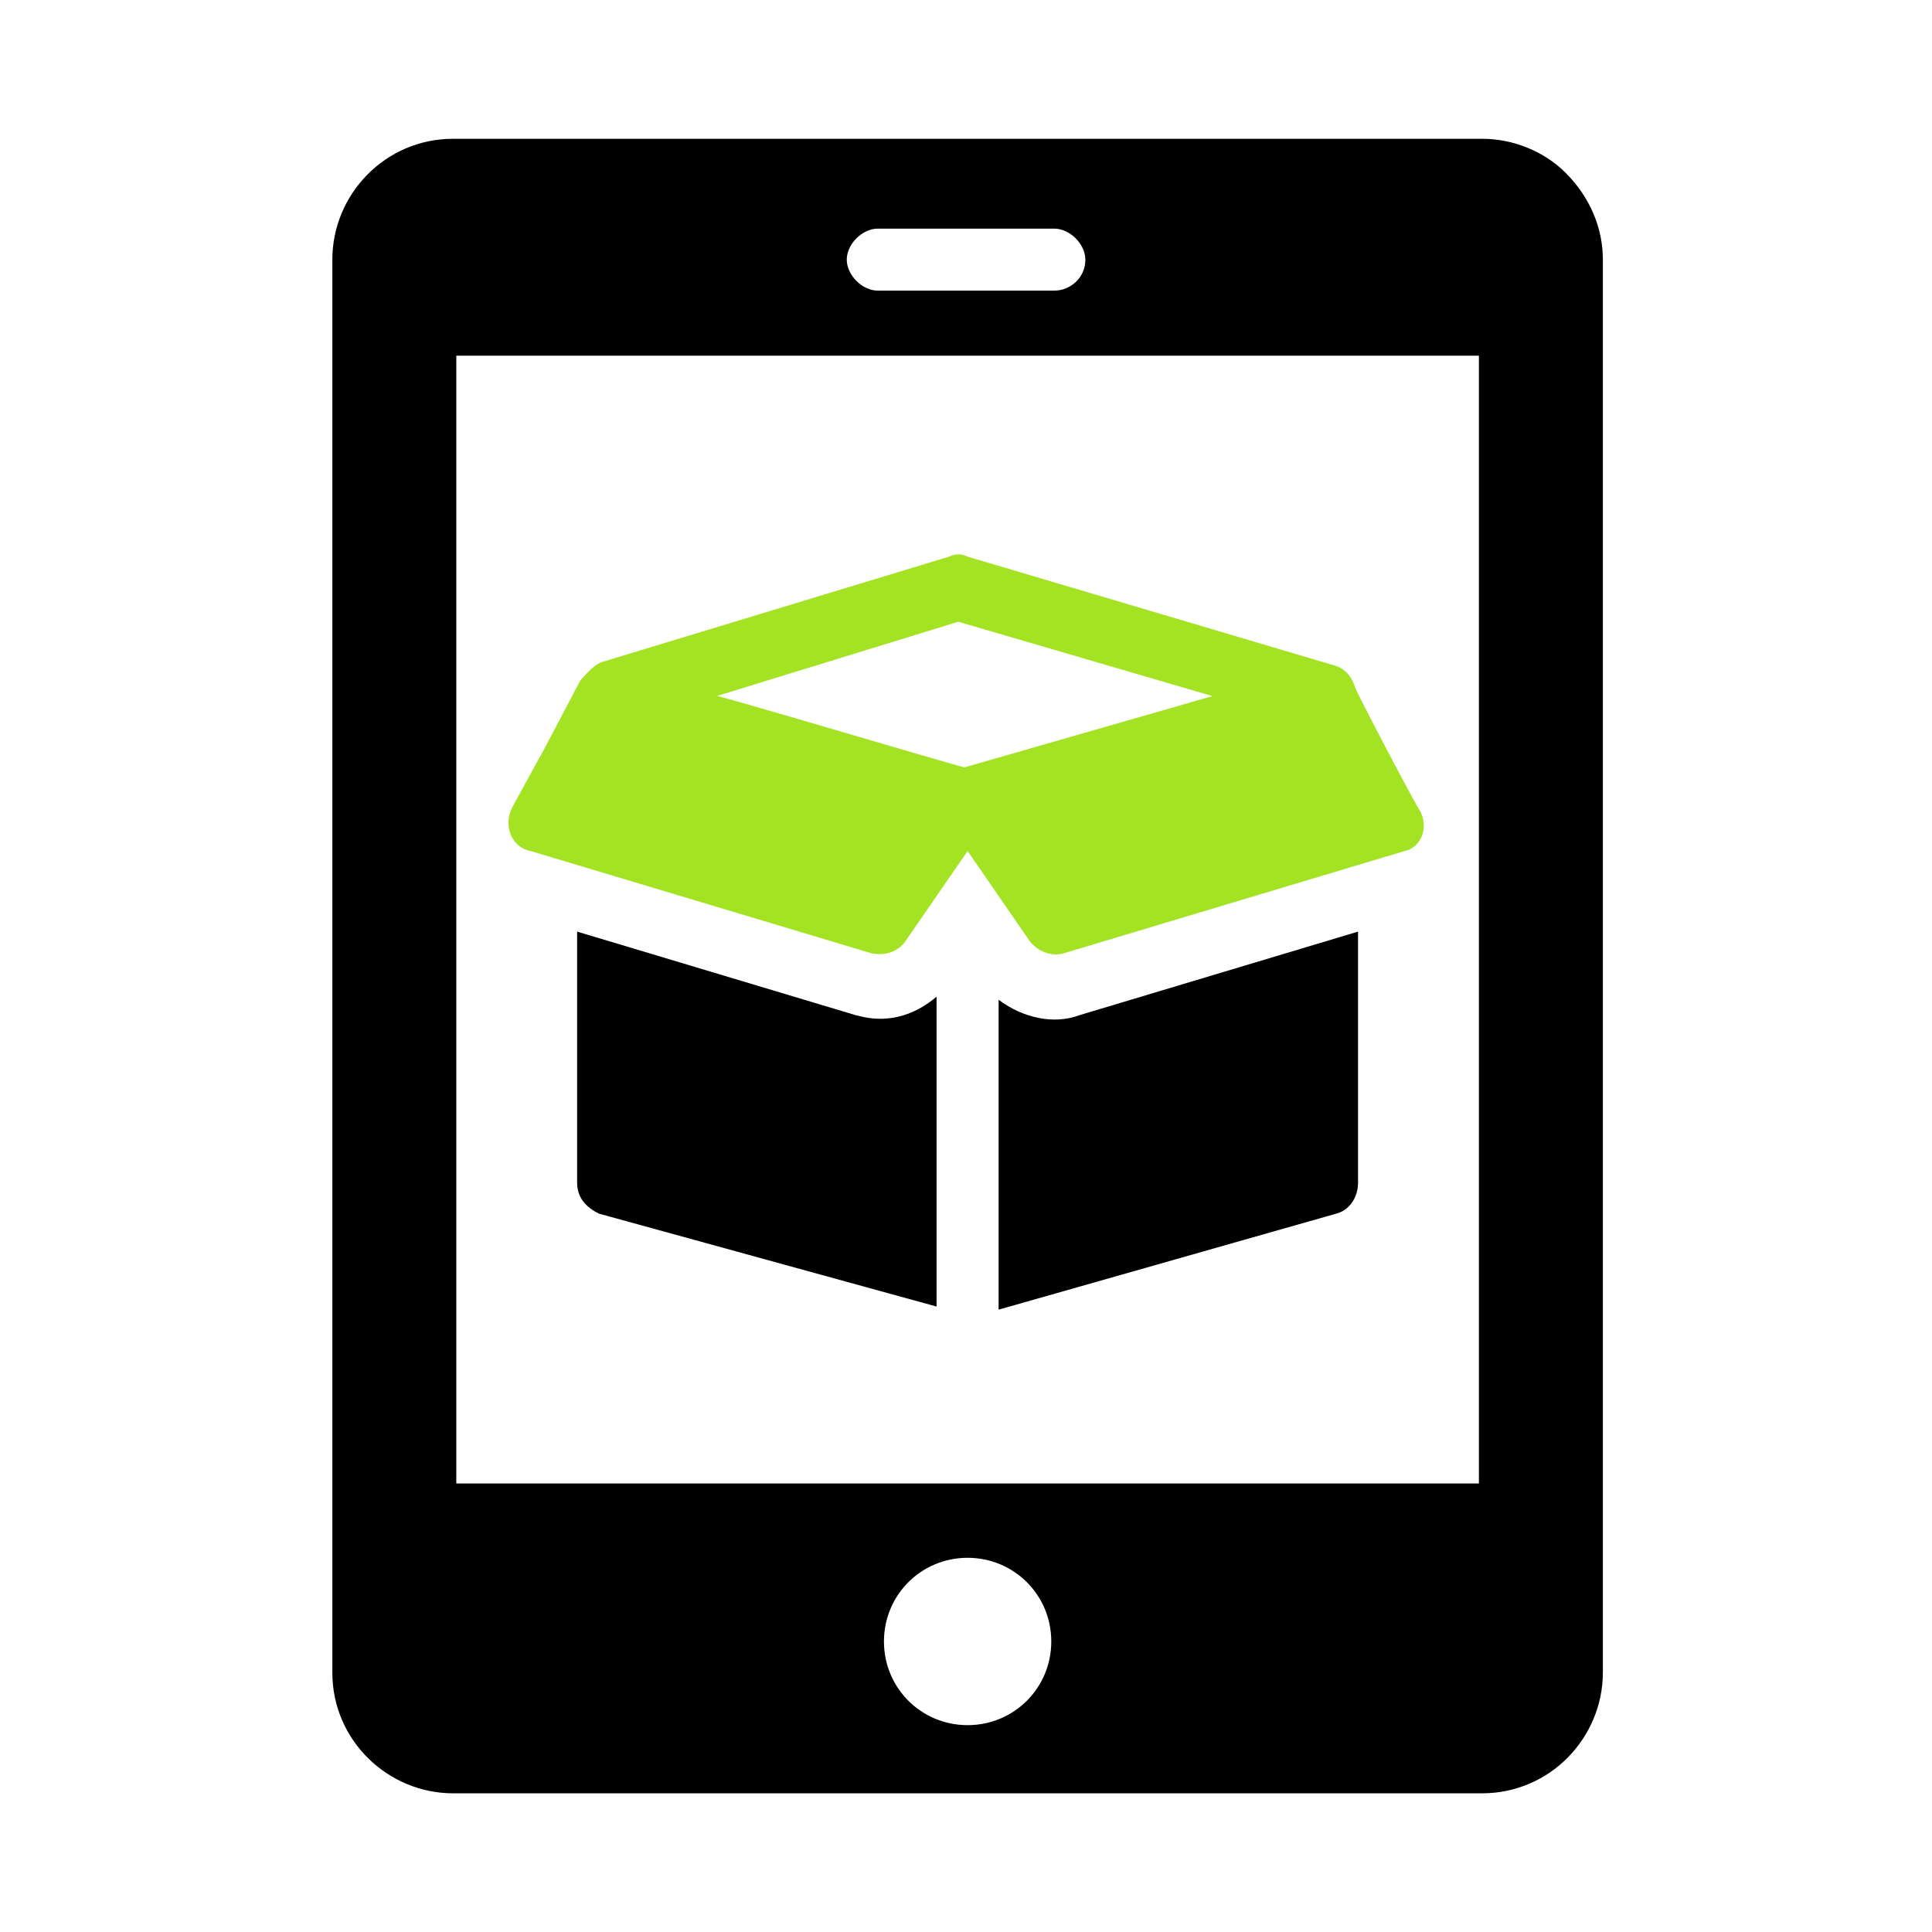
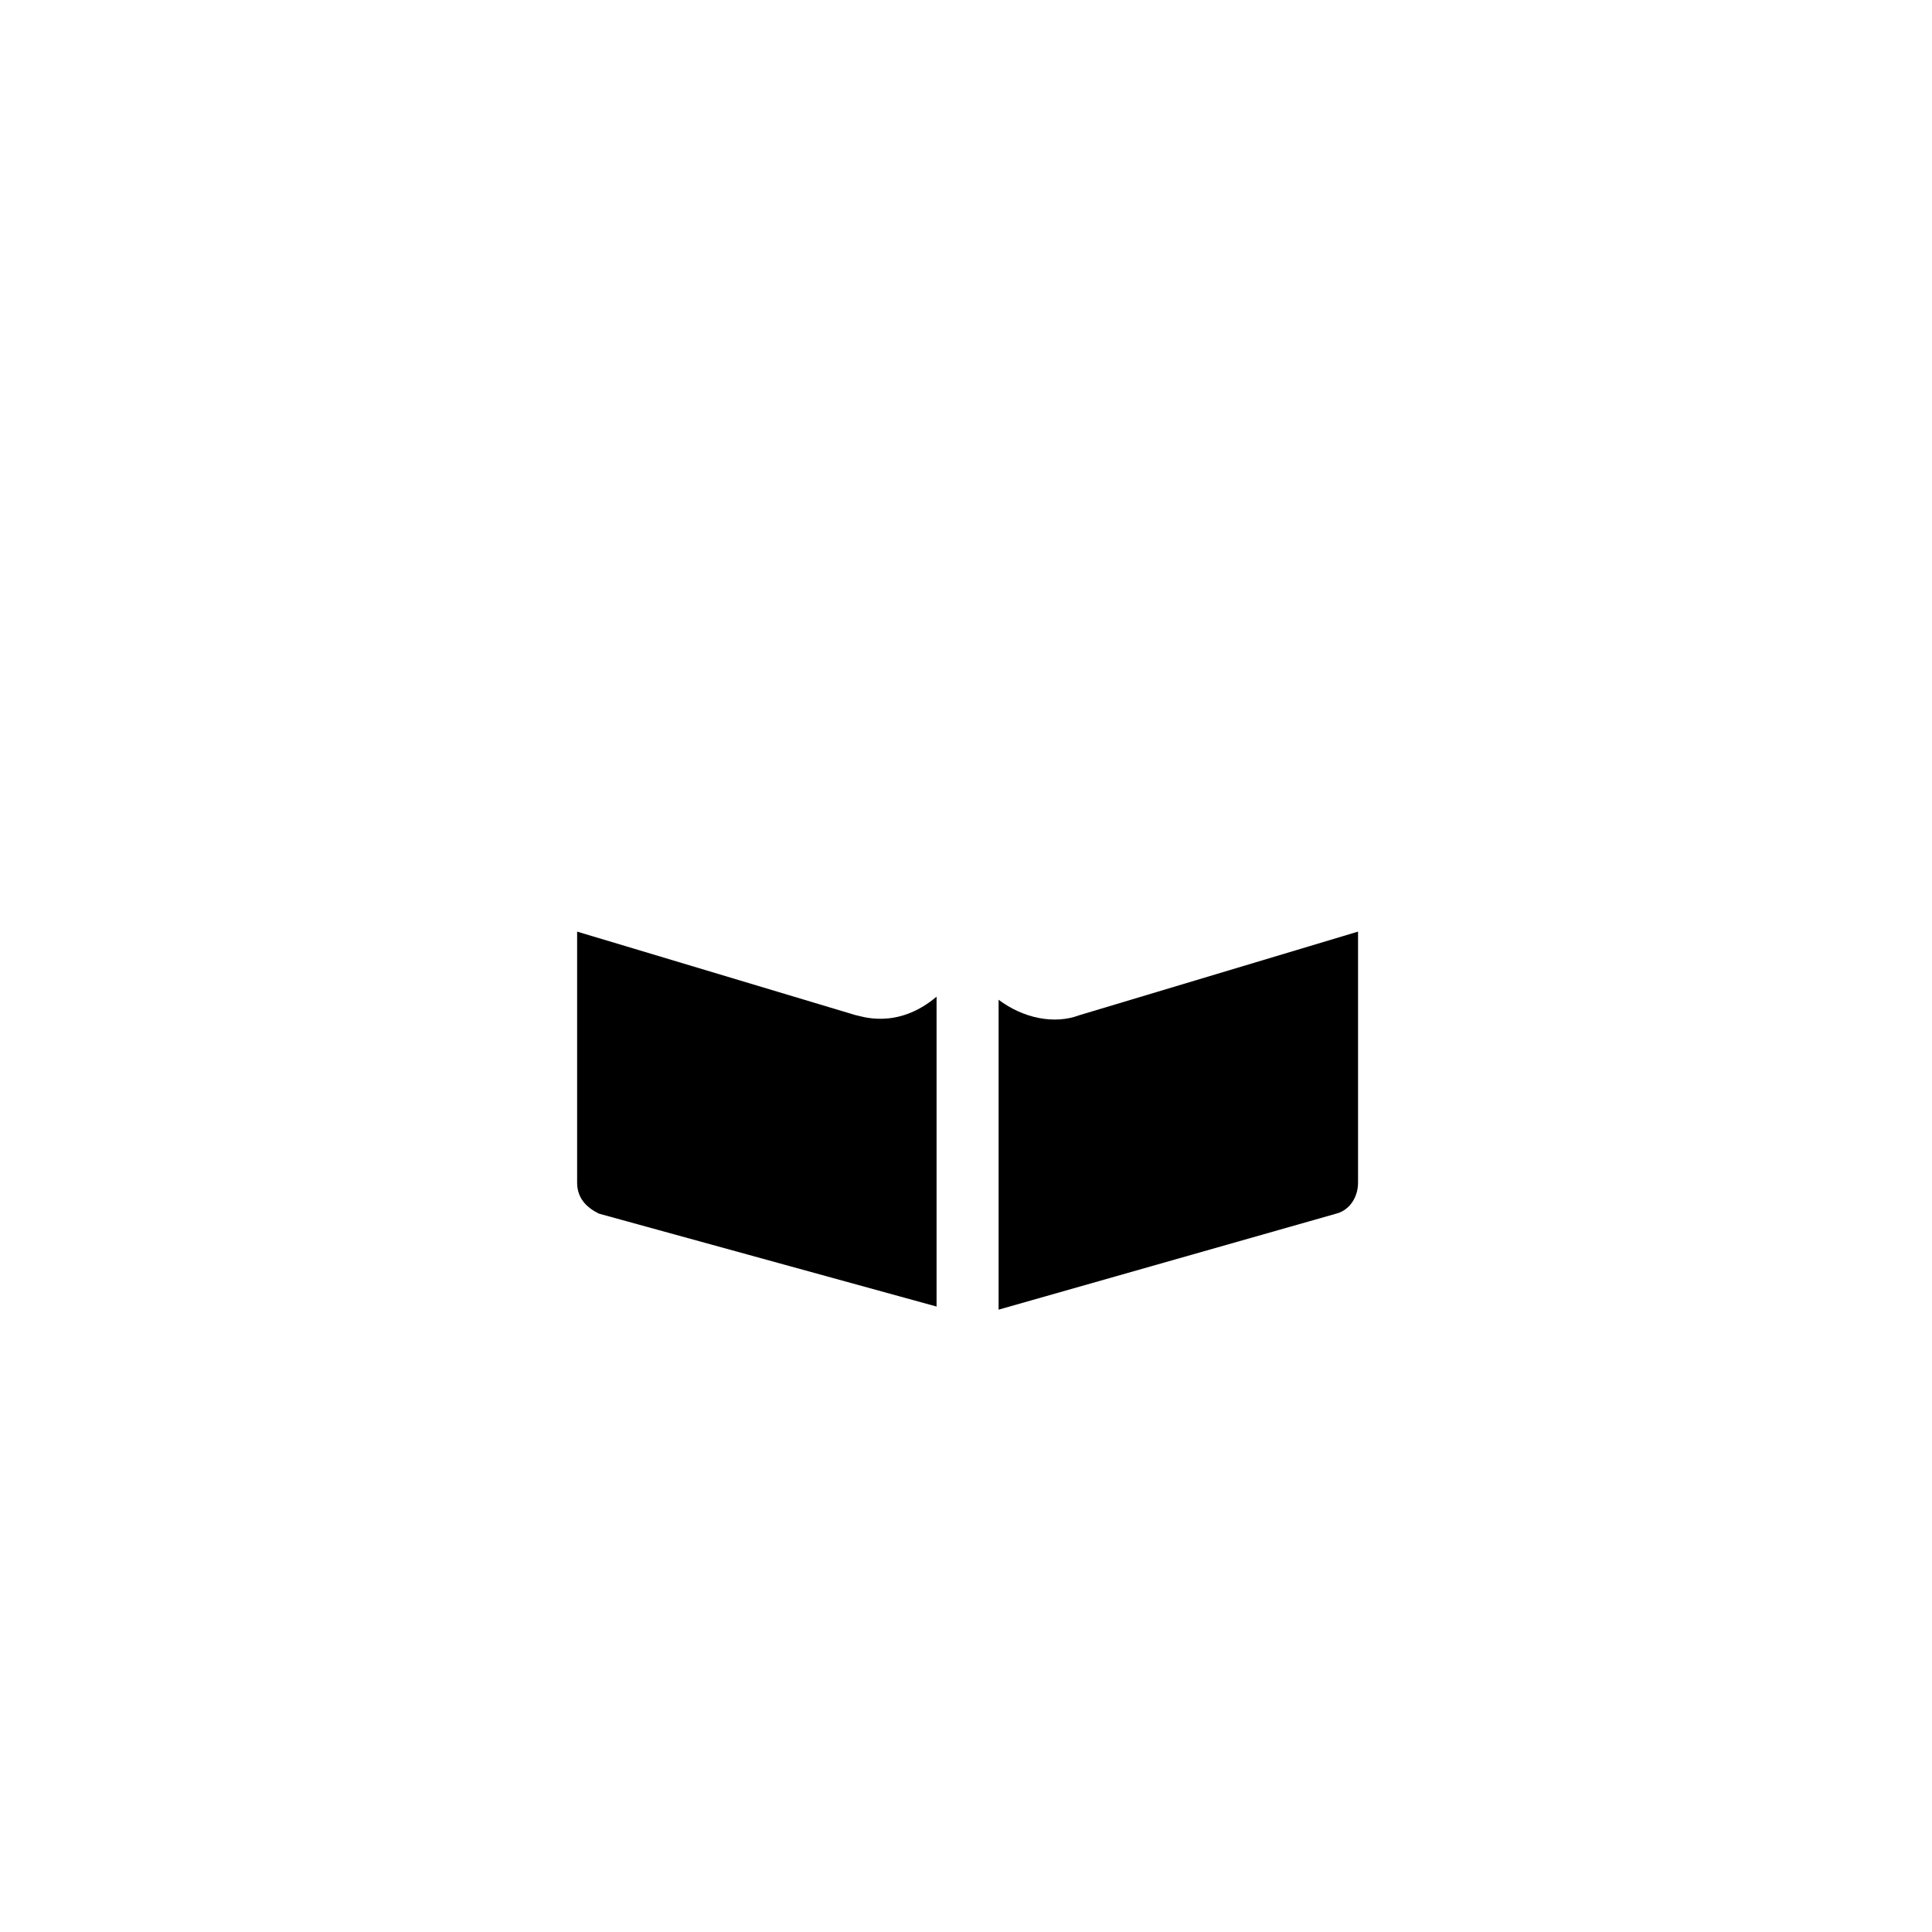
<svg xmlns="http://www.w3.org/2000/svg" width="64px" height="64px" viewBox="0 0 64 64" version="1.1">
  <title>93C19922-8941-44E0-8294-27FFE940D2FC</title>
  <g id="Ordering-App" stroke="none" stroke-width="1" fill="none" fill-rule="evenodd">
    <g id="Uber-Feature-List-" transform="translate(-194, -739)">
      <g id="Group-6" transform="translate(0, 720)">
        <g id="Group-21" transform="translate(194, 19)">
          <rect id="Rectangle" x="0" y="0" width="64" height="64" />
          <g id="noun-mobile-parcel-3059584" transform="translate(11.009, 4.597)" fill-rule="nonzero">
-             <path d="M42.088,4.003 C42.088,2.977 41.677,1.95 40.855,1.129 C40.137,0.411 39.111,0 38.084,0 L4.003,0 C1.745,0 0,1.848 0,4.003 L0,50.806 C0,53.064 1.848,54.809 4.003,54.809 L38.084,54.809 C40.343,54.809 42.088,52.961 42.088,50.806 L42.088,4.003 Z M18.068,2.977 L23.919,2.977 C24.432,2.977 24.945,3.49 24.945,4.003 C24.945,4.619 24.432,5.03 23.919,5.03 L18.068,5.03 C17.554,5.03 17.041,4.517 17.041,4.003 C17.041,3.49 17.554,2.977 18.068,2.977 Z M21.044,52.551 C19.505,52.551 18.273,51.319 18.273,49.779 C18.273,48.239 19.505,47.007 21.044,47.007 C22.584,47.007 23.816,48.239 23.816,49.779 C23.816,51.319 22.584,52.551 21.044,52.551 Z M37.982,44.544 L4.107,44.544 L4.107,7.186 L37.982,7.186 L37.982,44.544 Z" id="Shape" fill="#000000" />
            <path d="M24.74,29.035 C23.918,29.344 22.892,29.138 22.071,28.522 L22.071,38.787 L33.26,35.605 C33.67,35.502 33.978,35.092 33.978,34.578 L33.978,26.264 L24.74,29.035 Z" id="Path" fill="#000000" />
            <path d="M17.348,29.035 L8.109,26.264 L8.109,34.579 C8.109,35.092 8.417,35.4 8.827,35.605 L20.016,38.684 L20.016,28.419 C18.682,29.549 17.451,29.035 17.348,29.035 L17.348,29.035 Z" id="Path" fill="#000000" />
-             <path d="M36.031,22.26 C35.929,22.158 33.773,18.052 33.876,18.154 C33.773,17.846 33.568,17.539 33.157,17.436 L21.045,13.843 C20.839,13.741 20.634,13.741 20.429,13.843 L8.932,17.333 C8.624,17.436 8.316,17.846 8.213,17.949 C4.415,25.135 9.137,16.307 5.955,22.158 C5.647,22.774 5.955,23.492 6.571,23.595 L17.862,26.983 C18.375,27.085 18.786,26.88 18.991,26.572 L21.044,23.595 L23.097,26.572 C23.405,26.983 23.918,27.085 24.226,26.983 L35.518,23.595 C36.032,23.492 36.34,22.876 36.032,22.26 L36.031,22.26 Z M20.941,20.823 C20.838,20.823 12.216,18.257 12.729,18.462 L20.736,15.999 L29.153,18.462 L20.941,20.823 Z" id="Shape" fill="#A3E324" />
          </g>
        </g>
      </g>
    </g>
  </g>
</svg>